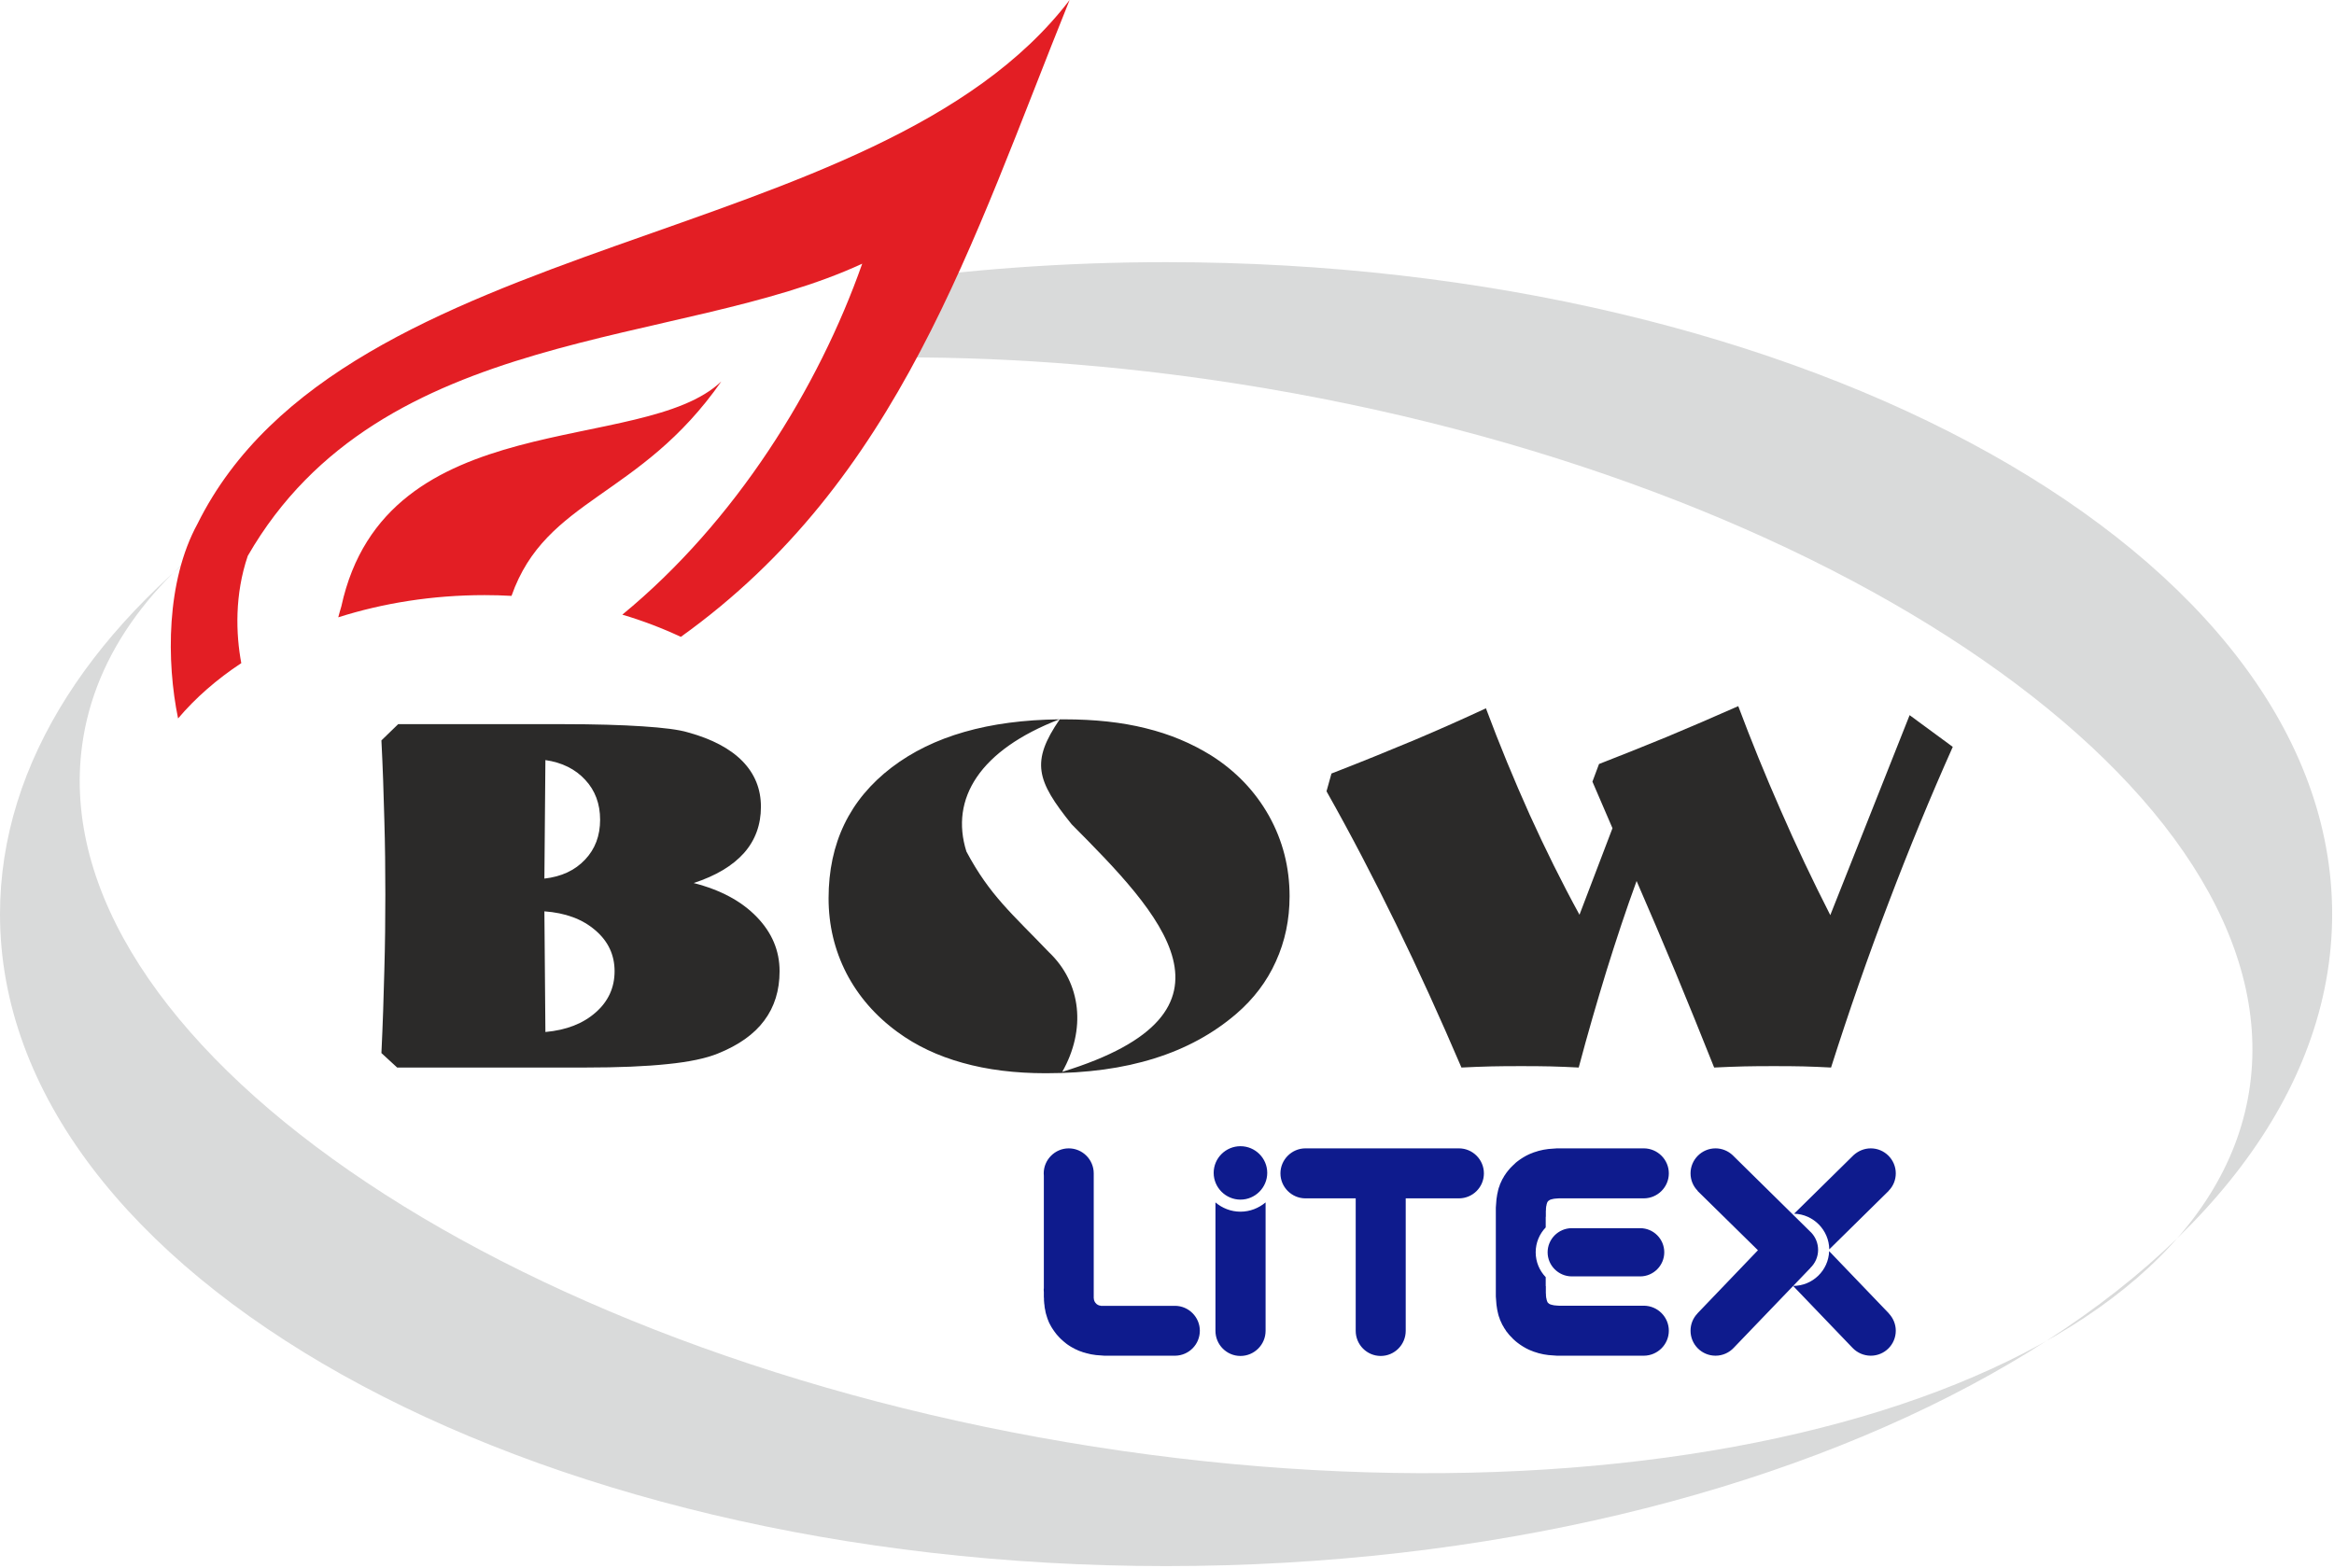
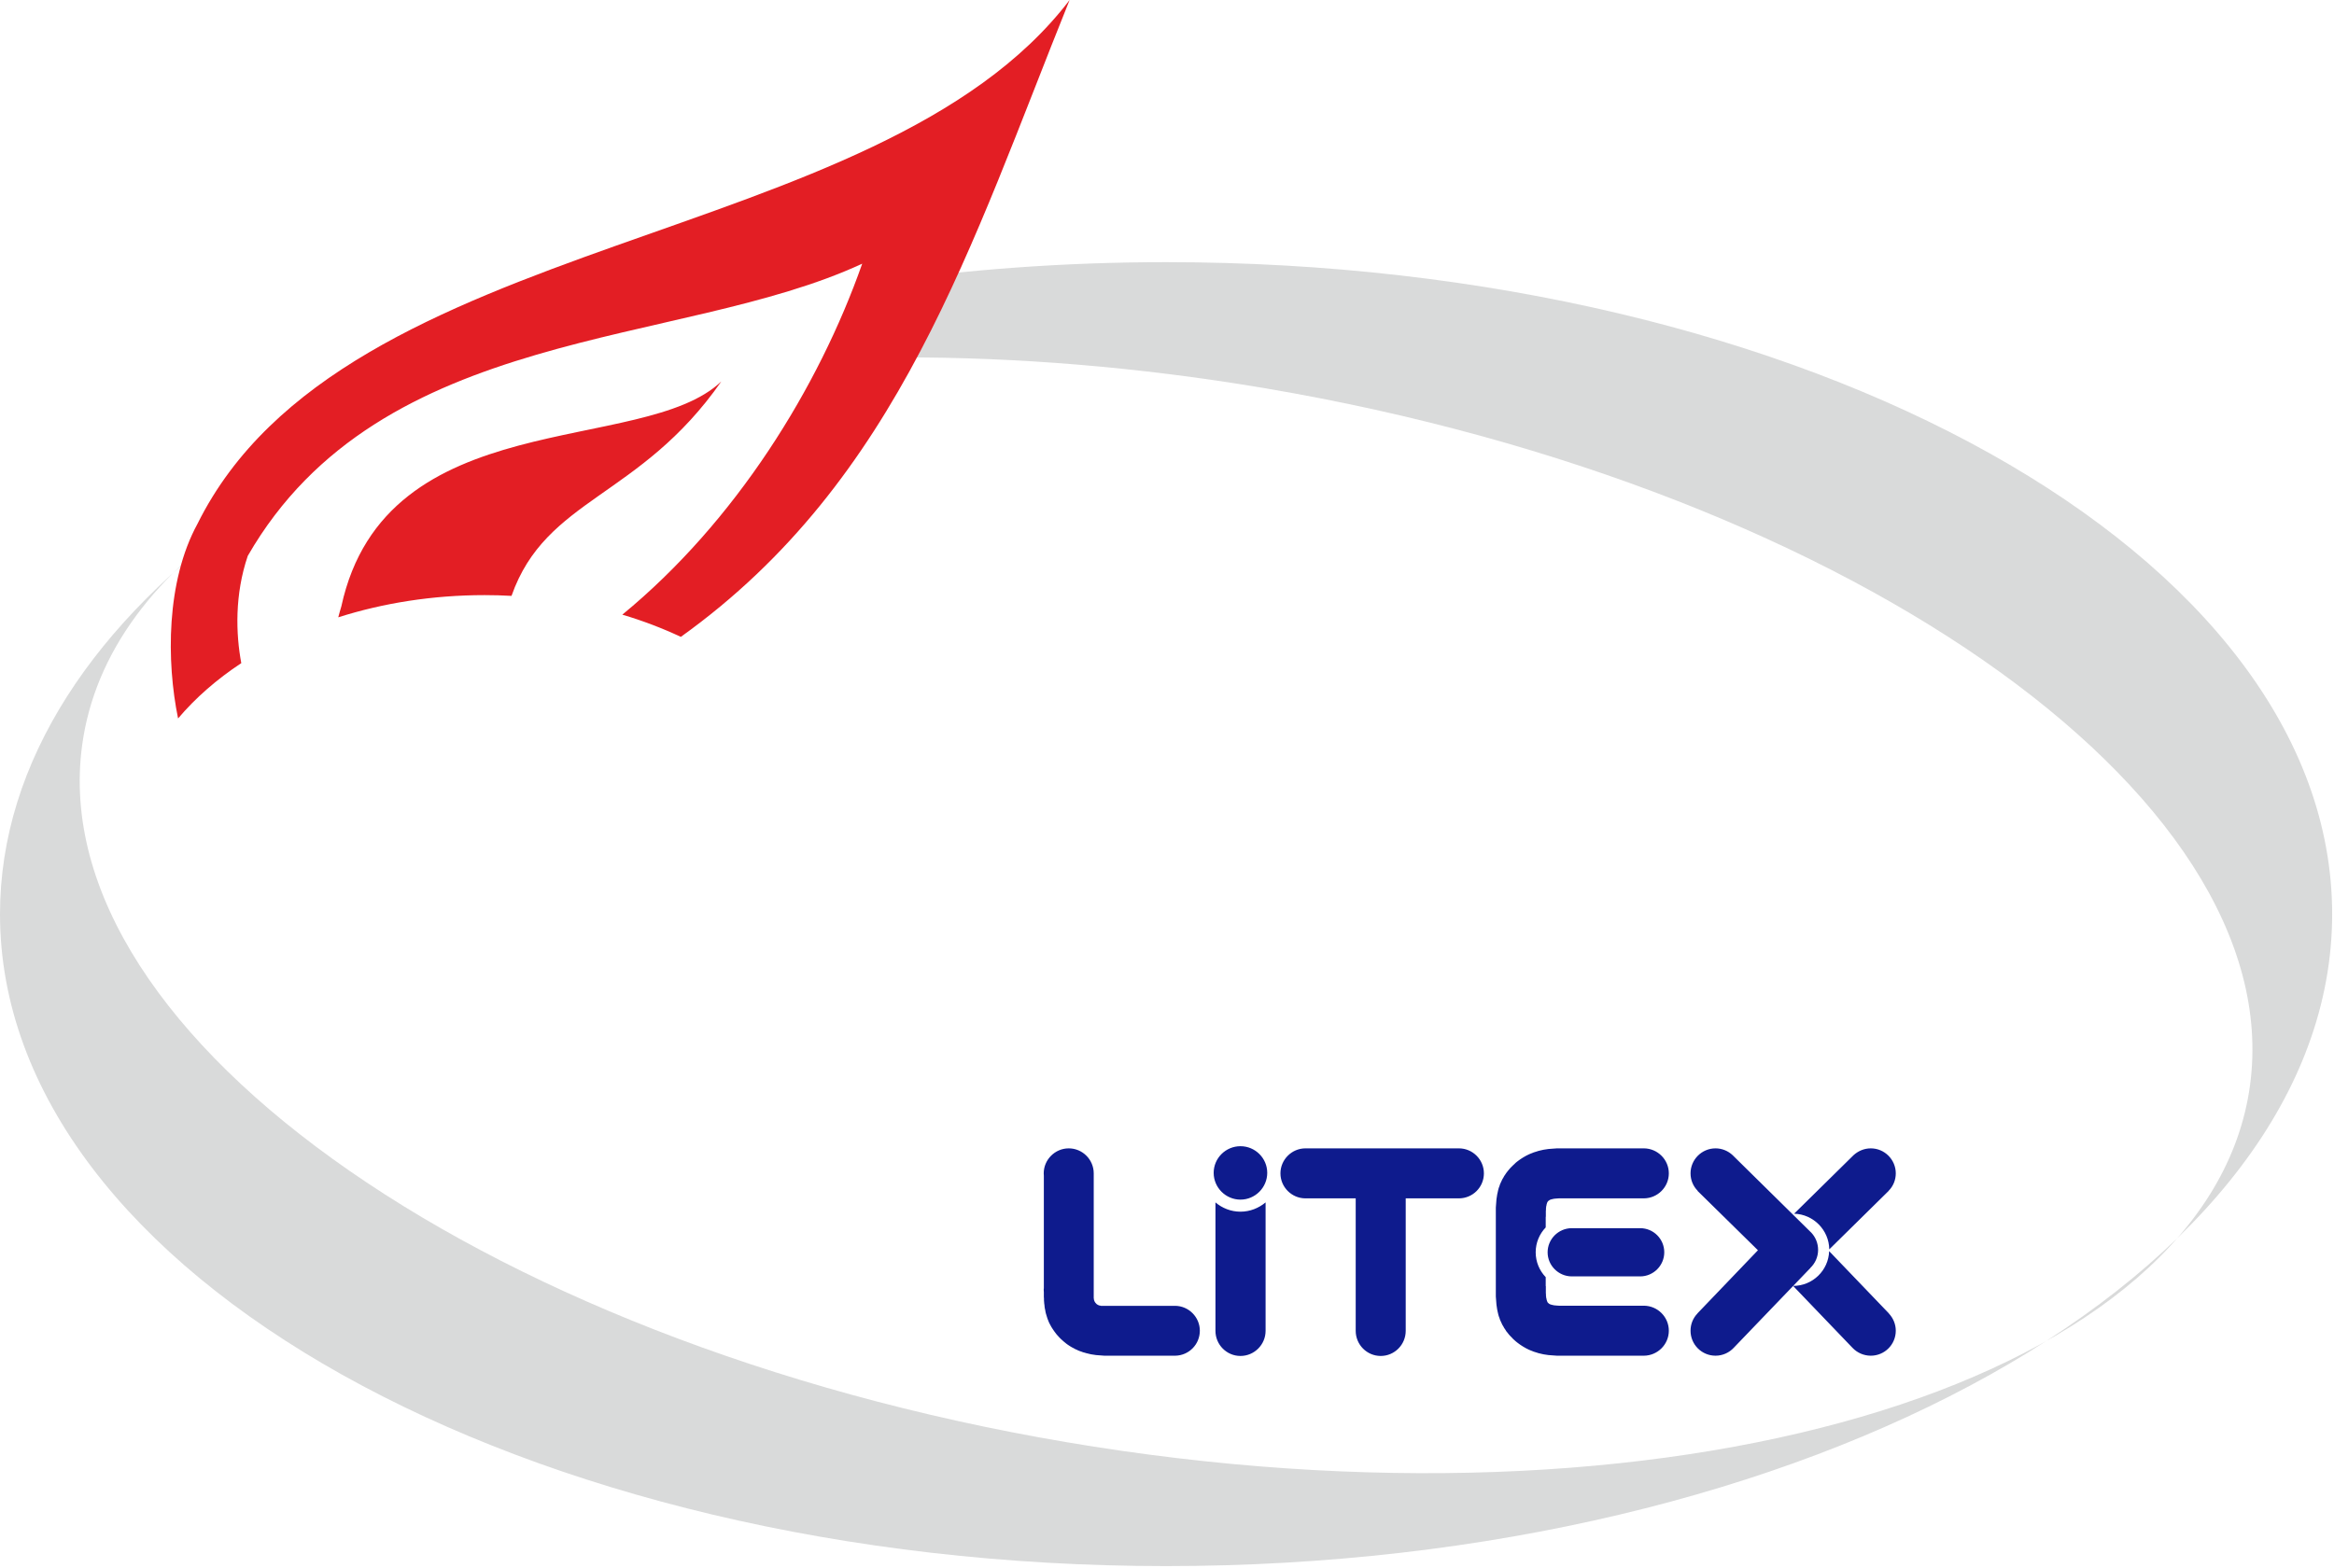
<svg xmlns="http://www.w3.org/2000/svg" width="695" height="467" viewBox="0 0 695 467" fill="none">
  <path fill-rule="evenodd" clip-rule="evenodd" d="M347.225 78.085C538.469 78.085 694.45 165.316 694.45 272.277C694.45 379.238 538.469 466.469 347.225 466.469C155.981 466.469 0 379.238 0 272.277C0 226.847 28.157 184.97 75.213 151.824C46.413 170.494 28.195 194.305 24.453 222.009C12.661 309.203 148.006 403.049 325.795 430.904C503.584 458.797 658.205 410.419 669.997 323.225C681.789 236.069 546.444 142.224 368.655 114.331C331.691 108.548 295.748 106.053 261.883 106.507C262.98 100.687 262.866 94.904 261.354 89.31C260.901 87.609 260.334 85.946 259.616 84.359C287.622 80.277 316.989 78.085 347.225 78.085Z" fill="#D9DADA" />
-   <path d="M435.175 317.972C428.863 303.231 422.4 288.983 415.71 275.263C409.021 261.543 402.142 248.353 394.999 235.691L396.473 230.4C405.543 226.885 413.783 223.521 421.191 220.422C428.599 217.285 435.666 214.148 442.469 210.973C446.513 221.82 450.86 232.327 455.471 242.608C460.12 252.85 465.033 262.79 470.325 272.466L480.151 246.69L474.18 232.819L476.145 227.565C482.57 225.071 489.26 222.387 496.176 219.553C503.093 216.68 510.236 213.581 517.606 210.331C521.462 220.611 525.657 230.929 530.23 241.323C534.765 251.754 539.717 262.186 545.008 272.579L568.63 213.014L581.48 222.463C574.791 237.43 568.441 252.888 562.394 268.8C556.309 284.712 550.602 301.115 545.235 317.972C542.476 317.82 539.717 317.707 536.92 317.631C534.085 317.556 531.175 317.556 528.189 317.556C525.279 317.556 522.369 317.556 519.458 317.631C516.51 317.707 513.487 317.82 510.425 317.972C506.532 308.183 502.677 298.696 498.86 289.474C495.005 280.252 491.188 271.257 487.332 262.412C484.195 270.992 481.247 279.912 478.375 289.134C475.54 298.394 472.743 307.994 470.098 317.972C467.301 317.82 464.466 317.707 461.594 317.631C458.721 317.556 455.849 317.556 452.939 317.556C449.991 317.556 447.043 317.556 444.132 317.631C441.147 317.707 438.161 317.82 435.175 317.972Z" fill="#2B2A29" />
-   <path d="M167.735 215.698C177.146 215.698 185.008 215.925 191.282 216.34C197.594 216.756 202.167 217.323 204.888 218.154C212.031 220.12 217.436 222.992 221.102 226.734C224.768 230.514 226.583 235.011 226.583 240.302C226.583 245.632 224.92 250.243 221.556 254.06C218.154 257.877 213.165 260.863 206.551 263.017C214.564 265.058 220.8 268.422 225.335 273.109C229.871 277.795 232.138 283.162 232.138 289.285C232.138 294.992 230.627 299.906 227.565 303.988C224.542 308.069 219.931 311.32 213.732 313.814C210.179 315.251 205.19 316.309 198.727 316.951C192.302 317.632 184.138 317.972 174.236 317.972H118.261L113.575 313.663C113.99 305.046 114.255 296.844 114.444 289.058C114.671 281.235 114.746 273.714 114.746 266.457C114.746 259.162 114.671 251.754 114.444 244.158C114.255 236.561 113.99 228.699 113.575 220.536L118.564 215.698H167.735ZM162.104 271.446L162.406 307.389C168.68 306.822 173.669 304.857 177.411 301.531C181.153 298.243 183.005 294.123 183.005 289.285C183.005 284.447 181.115 280.365 177.26 277.077C173.405 273.751 168.34 271.899 162.104 271.446ZM162.406 226.394L162.104 261.695C167.168 261.128 171.213 259.238 174.198 256.063C177.222 252.888 178.696 248.92 178.696 244.158C178.696 239.433 177.222 235.465 174.274 232.29C171.326 229.077 167.357 227.112 162.406 226.394Z" fill="#2B2A29" />
-   <path d="M384 266.948C384 273.94 382.639 280.403 379.918 286.375C377.235 292.347 373.304 297.524 368.126 301.984C361.209 307.918 353.083 312.34 343.748 315.25C334.413 318.198 323.641 319.672 311.433 319.672C302.249 319.672 294.009 318.652 286.639 316.573C279.269 314.532 272.806 311.471 267.25 307.389C260.636 302.551 255.572 296.693 252.019 289.852C248.504 282.973 246.728 275.565 246.728 267.553C246.728 251.112 253.002 238.148 265.512 228.586C277.757 219.25 294.387 214.488 315.439 214.261C291.855 223.37 282.784 237.808 287.773 253.644C294.765 266.759 301.417 272.202 312.34 283.616C322.054 292.838 323.414 306.709 316.309 319.257C374.287 301.455 345.298 271.899 319.105 245.518C308.598 232.479 306.898 226.885 315.553 214.261C316.006 214.261 316.498 214.261 316.951 214.261C325.984 214.261 334.035 215.131 341.14 216.907C348.283 218.646 354.784 221.367 360.68 225.033C368.013 229.682 373.757 235.691 377.877 243.024C381.959 250.356 384 258.331 384 266.948Z" fill="#2B2A29" />
  <path fill-rule="evenodd" clip-rule="evenodd" d="M71.849 197.518C70.224 188.825 69.846 177.146 73.776 165.581C113.537 96.529 202.091 103.899 256.743 78.539C243.742 115.502 219.061 155.339 185.31 183.08C191.433 184.894 197.253 187.124 202.734 189.694C267.855 143.055 289.172 72.68 318.501 0C261.165 75.175 102.576 67.843 58.809 156.019C49.436 173.178 49.55 197.102 53.027 213.997C58.167 207.912 64.516 202.356 71.849 197.518ZM101.631 180.661C114.822 119.924 191.357 135.95 214.79 113.613C190.526 148.422 162.595 148.233 152.315 177.487C149.669 177.335 146.986 177.26 144.302 177.26C128.768 177.26 114.028 179.641 100.724 183.874C100.989 182.854 101.291 181.757 101.631 180.661Z" fill="#E31E24" />
  <path fill-rule="evenodd" clip-rule="evenodd" d="M562.469 391.257C563.717 392.58 564.51 394.394 564.51 396.359C564.51 400.479 561.184 403.805 557.065 403.805C554.986 403.805 553.058 402.935 551.698 401.537V401.499H551.66L533.934 383.017C539.754 383.017 544.479 378.406 544.668 372.661L562.469 391.219V391.257ZM534.236 361.512L551.924 344.088C553.285 342.841 555.099 342.047 557.065 342.047C561.184 342.047 564.51 345.411 564.51 349.493C564.51 351.496 563.717 353.348 562.394 354.671V354.709L544.705 372.132C544.63 366.387 539.981 361.663 534.236 361.512ZM369.373 341.405C373.757 341.405 377.348 344.958 377.348 349.342C377.348 353.726 373.757 357.317 369.373 357.317C364.989 357.317 361.398 353.726 361.398 349.342C361.398 344.958 364.989 341.405 369.373 341.405ZM516.283 401.424C514.923 402.898 512.957 403.805 510.841 403.805C506.721 403.805 503.395 400.479 503.395 396.359C503.395 394.394 504.151 392.58 505.436 391.257V391.219L523.465 372.397L505.474 354.709L505.512 354.671C504.189 353.348 503.395 351.496 503.395 349.493C503.395 345.411 506.721 342.047 510.841 342.047C512.806 342.047 514.62 342.841 515.943 344.088L516.057 344.202L516.094 344.239L539.414 367.219C540.624 368.542 541.38 370.318 541.38 372.284C541.38 374.362 540.51 376.29 539.074 377.65H539.112L516.283 401.424ZM418.583 396.321C418.583 396.359 418.583 396.359 418.583 396.397C418.583 400.517 415.257 403.88 411.137 403.88C407.017 403.88 403.691 400.517 403.691 396.397C403.691 396.321 403.691 396.284 403.691 396.208V374.4V356.939H388.649C384.605 356.901 381.279 353.575 381.279 349.493C381.279 345.411 384.642 342.047 388.724 342.047C388.838 342.047 388.913 342.047 388.989 342.047H403.691H418.583H434.192C434.268 342.047 434.343 342.047 434.419 342.047C438.539 342.047 441.865 345.411 441.865 349.493C441.865 353.613 438.539 356.939 434.419 356.939H418.583V374.4V396.321ZM376.857 362.041V364.687V396.208C376.857 396.246 376.857 396.321 376.857 396.397C376.857 400.517 373.493 403.88 369.373 403.88C365.254 403.88 361.928 400.517 361.928 396.397C361.928 396.359 361.928 396.284 361.928 396.246V364.687V362.041V358.148C363.931 359.849 366.539 360.907 369.373 360.907C372.208 360.907 374.816 359.849 376.857 358.148V362.041ZM325.682 386.684V349.72C325.682 349.644 325.682 349.569 325.682 349.493C325.682 345.411 322.356 342.047 318.236 342.047C314.154 342.047 310.791 345.411 310.791 349.493C310.791 349.758 310.828 349.984 310.828 350.211V383.849H310.791V384.34L310.828 384.832V385.323V385.814V386.306L310.866 386.797V387.288L310.904 387.78L310.942 388.271L311.017 388.762L311.055 389.254L311.131 389.745L311.244 390.236L311.32 390.728L311.433 391.219L311.584 391.71L311.735 392.202L311.887 392.693L312.076 393.184L312.265 393.676L312.491 394.167L312.756 394.658L313.02 395.15L313.323 395.641L313.625 396.095L313.965 396.586L314.305 397.039L314.683 397.531L315.099 397.984L315.477 398.4L315.893 398.816L316.271 399.156L316.687 399.534L317.102 399.874L317.518 400.214L317.934 400.517L318.387 400.819L318.803 401.084L319.257 401.348L319.71 401.575L320.164 401.839L320.617 402.028L321.071 402.255L321.562 402.444L322.016 402.595L322.507 402.784L322.961 402.898L323.452 403.049L323.943 403.162L324.397 403.276L324.888 403.389L325.38 403.465L325.871 403.54L326.362 403.616L326.854 403.654L327.345 403.691L327.874 403.729L328.365 403.767L328.857 403.805H329.348H329.877H330.784H331.465H349.871H349.984C354.028 403.729 357.279 400.441 357.279 396.359C357.279 392.315 353.953 388.951 349.871 388.951C349.72 388.951 349.606 388.951 349.455 388.951H328.025C327.987 388.951 327.987 388.951 327.95 388.951H327.912C327.874 388.951 327.874 388.951 327.836 388.951H327.798V388.913C327.761 388.913 327.761 388.913 327.723 388.913C327.609 388.913 327.458 388.876 327.345 388.838C327.307 388.838 327.307 388.838 327.269 388.838C327.269 388.8 327.231 388.8 327.231 388.8C327.194 388.8 327.194 388.8 327.194 388.8C327.194 388.8 327.194 388.8 327.156 388.8C327.156 388.762 327.156 388.762 327.118 388.762C327.118 388.762 327.08 388.762 327.08 388.724C327.042 388.724 327.042 388.724 327.042 388.724H327.005C327.005 388.724 327.005 388.687 326.967 388.687C326.929 388.687 326.929 388.649 326.891 388.649H326.854C326.854 388.611 326.854 388.611 326.816 388.611C326.816 388.611 326.816 388.611 326.778 388.573H326.74C326.74 388.535 326.74 388.535 326.74 388.535C326.702 388.535 326.702 388.535 326.702 388.535C326.702 388.535 326.702 388.498 326.665 388.498C326.627 388.498 326.627 388.498 326.627 388.498C326.627 388.46 326.627 388.46 326.589 388.46C326.589 388.422 326.589 388.422 326.551 388.422L326.513 388.384L326.476 388.347C326.438 388.347 326.438 388.309 326.438 388.309C326.211 388.12 326.06 387.893 325.946 387.666C325.946 387.628 325.946 387.628 325.909 387.628C325.909 387.591 325.909 387.591 325.909 387.553L325.871 387.515V387.477C325.871 387.477 325.871 387.477 325.871 387.439C325.833 387.439 325.833 387.439 325.833 387.402V387.364C325.795 387.326 325.795 387.326 325.795 387.288V387.25C325.795 387.213 325.757 387.213 325.757 387.175V387.137C325.72 387.061 325.72 386.986 325.72 386.91C325.72 386.873 325.72 386.835 325.72 386.797C325.682 386.759 325.682 386.721 325.682 386.684ZM326.816 388.611C326.816 388.611 326.816 388.611 326.778 388.573L326.816 388.611ZM489.487 388.913C489.487 388.913 489.487 388.913 489.524 388.913C493.606 388.951 496.932 392.277 496.932 396.359C496.932 400.441 493.606 403.767 489.524 403.805H489.487H468.586H468.208H464.617H464.088H463.597L463.105 403.767L462.576 403.729L462.085 403.691L461.594 403.654L461.065 403.616L460.573 403.54L460.082 403.465L459.591 403.389L459.099 403.276L458.608 403.162L458.117 403.049L457.663 402.898L457.172 402.747L456.68 402.595L456.227 402.406L455.735 402.217L455.282 402.028L454.828 401.802L454.375 401.575L453.921 401.31L453.468 401.046L453.052 400.781L452.598 400.479L452.183 400.176L451.729 399.836L451.313 399.496L450.935 399.156L450.52 398.778L450.142 398.362L449.726 397.947L449.31 397.493L448.932 397.002L448.554 396.548L448.252 396.057L447.912 395.565L447.647 395.074L447.345 394.583L447.118 394.091L446.891 393.6L446.665 393.109L446.513 392.617L446.324 392.126L446.173 391.635L446.06 391.143L445.946 390.652L445.833 390.123L445.757 389.632L445.682 389.14L445.606 388.649L445.568 388.158L445.531 387.666L445.493 387.175L445.455 386.684L445.417 386.192V385.663V385.172V384.68V384.189V383.698V382.413V382.337V366.841V362.192V361.663V361.172V360.68V360.189V359.698L445.455 359.169L445.493 358.677L445.531 358.186L445.568 357.695L445.606 357.203L445.682 356.712L445.757 356.221L445.833 355.729L445.946 355.238L446.06 354.709L446.173 354.217L446.324 353.726L446.513 353.235L446.665 352.743L446.891 352.252L447.118 351.761L447.345 351.269L447.647 350.778L447.912 350.287L448.252 349.795L448.554 349.342L448.932 348.85L449.31 348.397L449.726 347.906L450.142 347.49L450.52 347.112L450.935 346.734L451.313 346.356L451.729 346.016L452.183 345.676L452.598 345.373L453.052 345.071L453.468 344.806L453.921 344.542L454.375 344.277L454.828 344.05L455.282 343.824L455.735 343.635L456.227 343.446L456.68 343.257L457.172 343.106L457.663 342.954L458.117 342.803L458.608 342.69L459.099 342.576L459.591 342.463L460.082 342.387L460.573 342.312L461.065 342.236L461.594 342.198L462.085 342.161L462.576 342.123L463.105 342.085L463.597 342.047H464.088H464.617H468.208H468.586H469.153H489.033H489.487H489.524C493.606 342.085 496.932 345.411 496.932 349.493C496.932 353.575 493.606 356.901 489.524 356.939H489.033H469.153H468.586H468.208H464.731H464.164L463.635 356.976L463.181 357.014L462.765 357.052L462.425 357.128L462.085 357.203L461.82 357.279L461.594 357.354L461.442 357.43L461.291 357.543L461.178 357.619L461.065 357.695L460.989 357.77L460.913 357.846L460.838 357.959L460.8 358.035L460.724 358.186L460.649 358.337L460.611 358.526L460.535 358.753L460.498 359.017L460.422 359.282L460.384 359.622L460.346 359.962V360.34L460.309 360.718V361.134V361.587V362.041V362.419H460.271V365.594C458.419 367.521 457.285 370.129 457.285 373.002C457.285 375.874 458.419 378.482 460.271 380.41V383.093H460.309V383.811V384.265V384.718V385.134L460.346 385.55V385.89L460.384 386.23L460.422 386.57L460.498 386.835L460.535 387.099L460.611 387.326L460.649 387.515L460.724 387.666L460.8 387.817L460.838 387.931L460.913 388.006L460.989 388.082L461.065 388.158L461.178 388.233L461.291 388.347L461.442 388.422L461.594 388.498L461.82 388.573L462.085 388.649L462.425 388.724L462.765 388.8L463.181 388.838L463.635 388.876L464.164 388.913H464.731H468.208H468.586H489.487ZM488.391 365.821C492.359 365.821 495.572 369.033 495.572 373.002C495.572 376.932 492.359 380.183 488.391 380.183H467.981C464.05 380.145 460.838 376.932 460.838 373.002C460.838 369.071 464.05 365.858 467.981 365.821H488.391Z" fill="#0E1B8D" />
</svg>